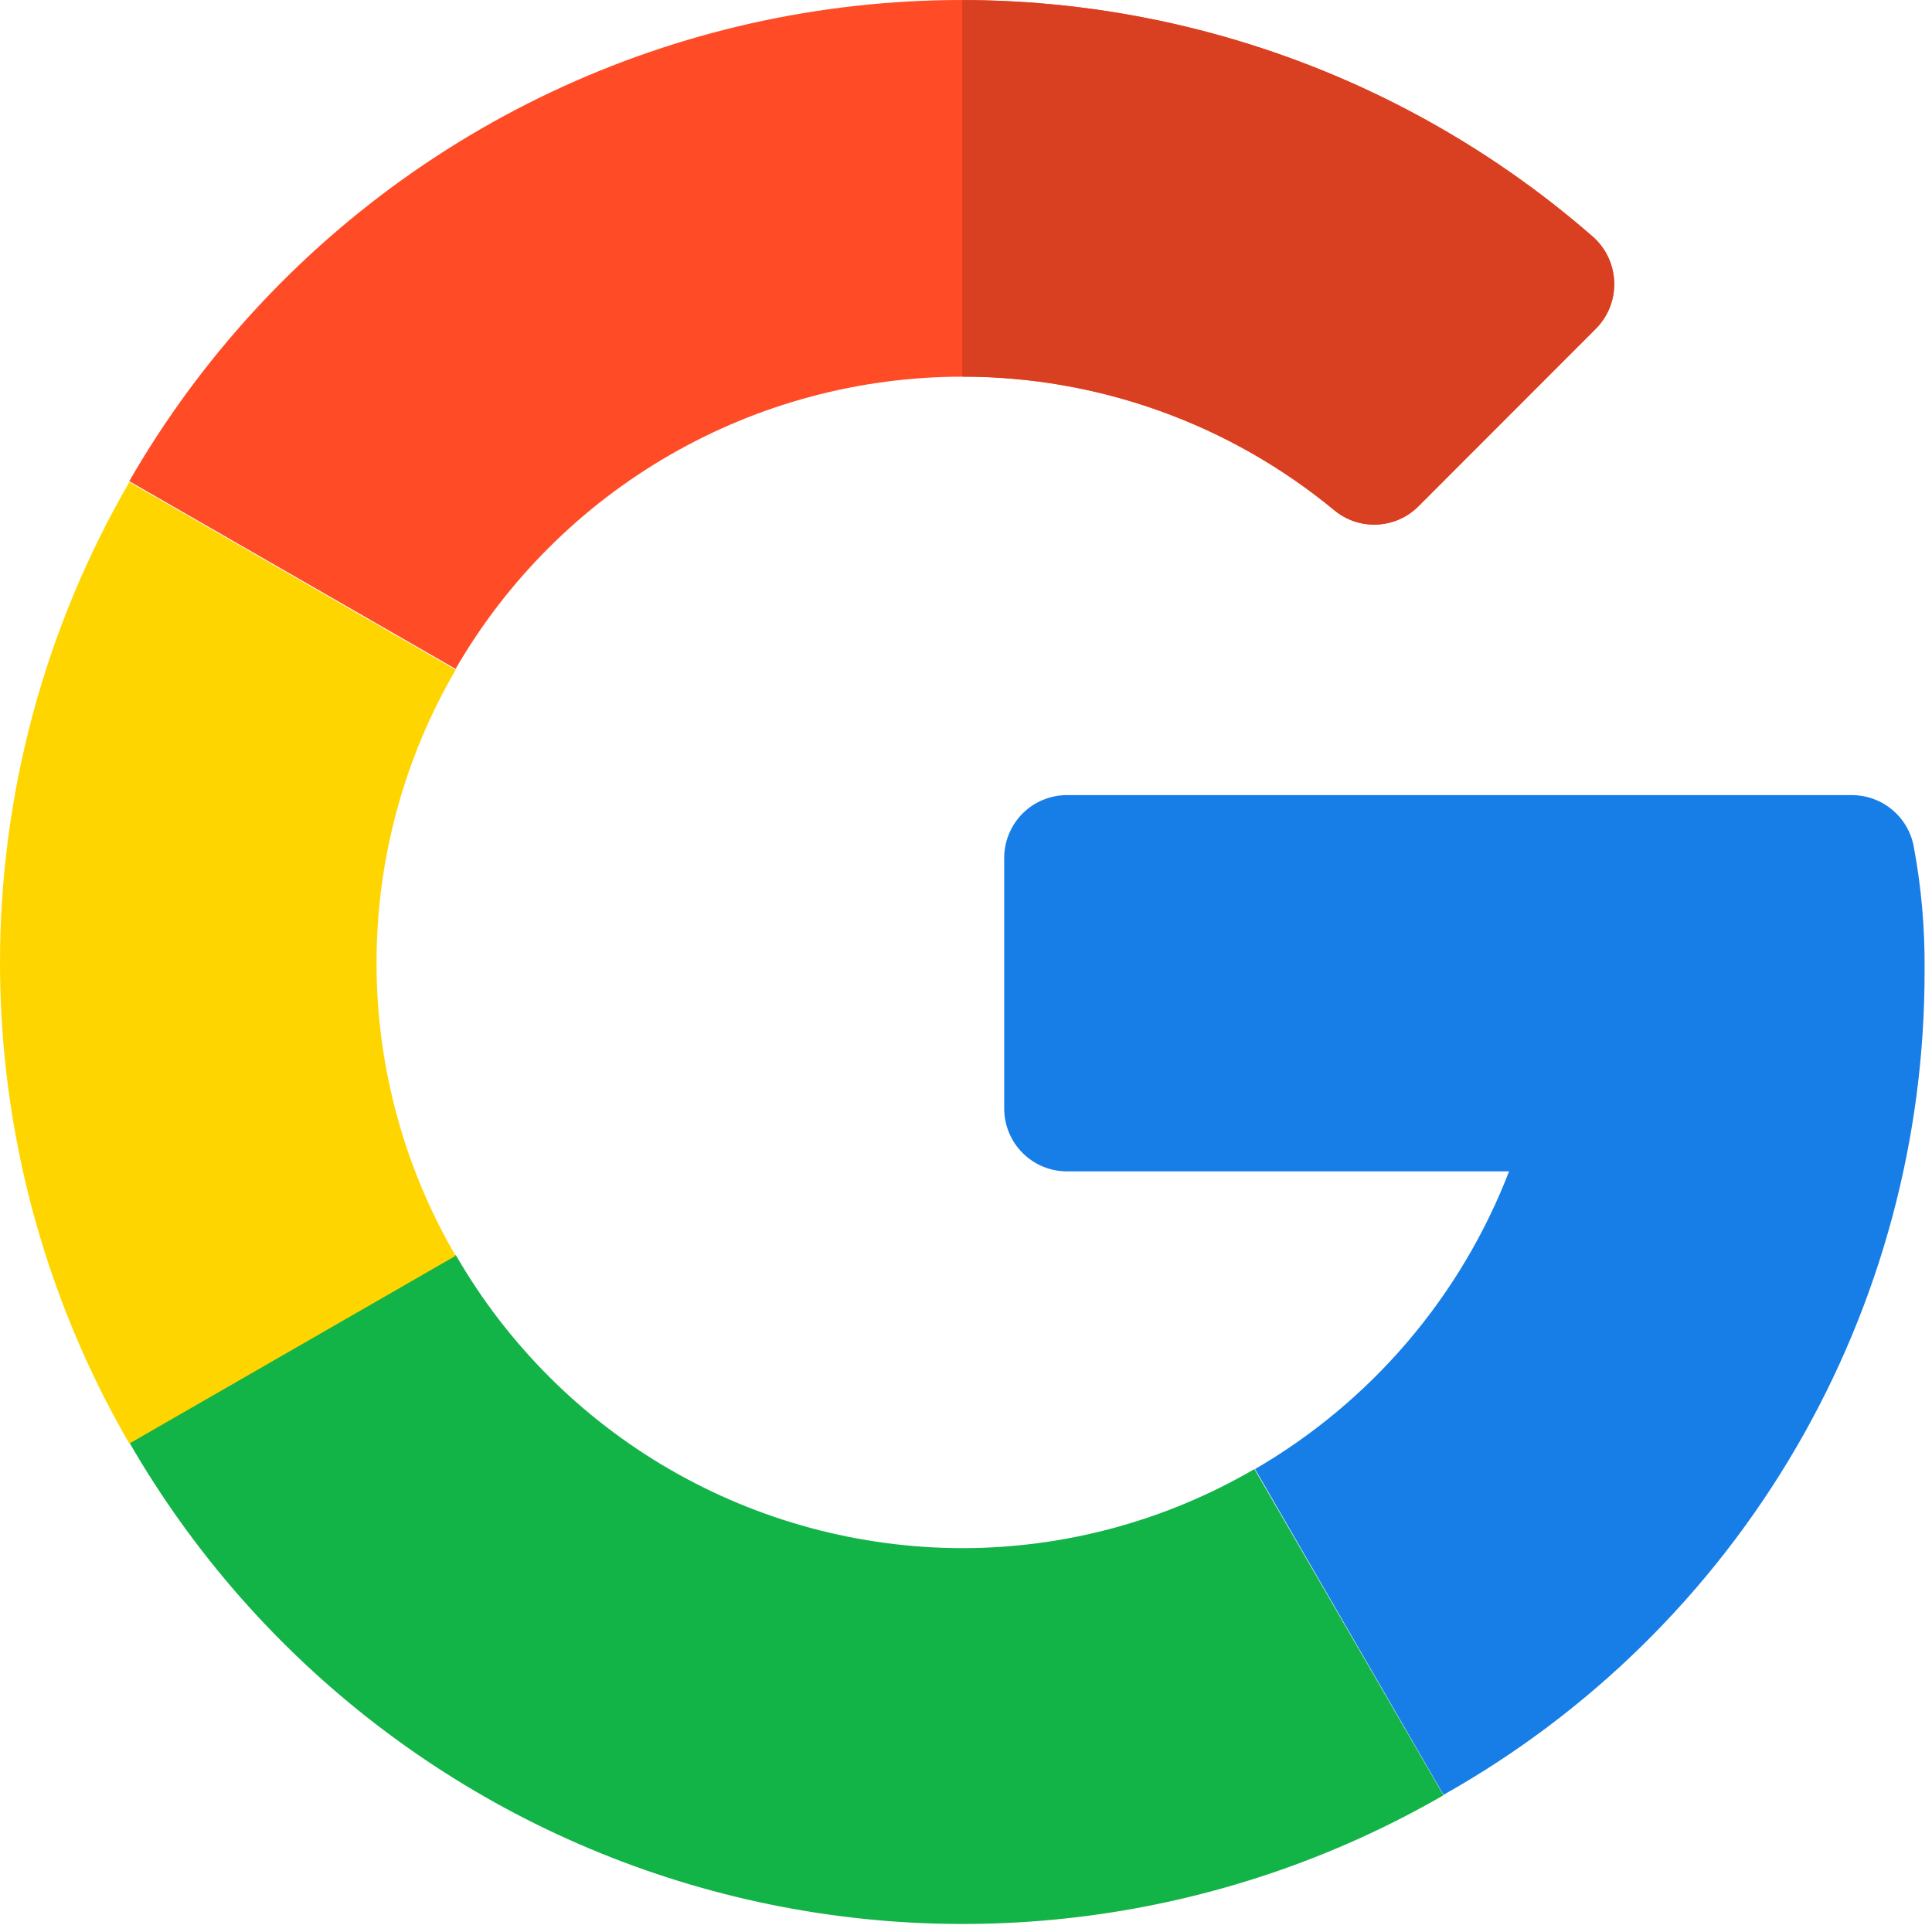
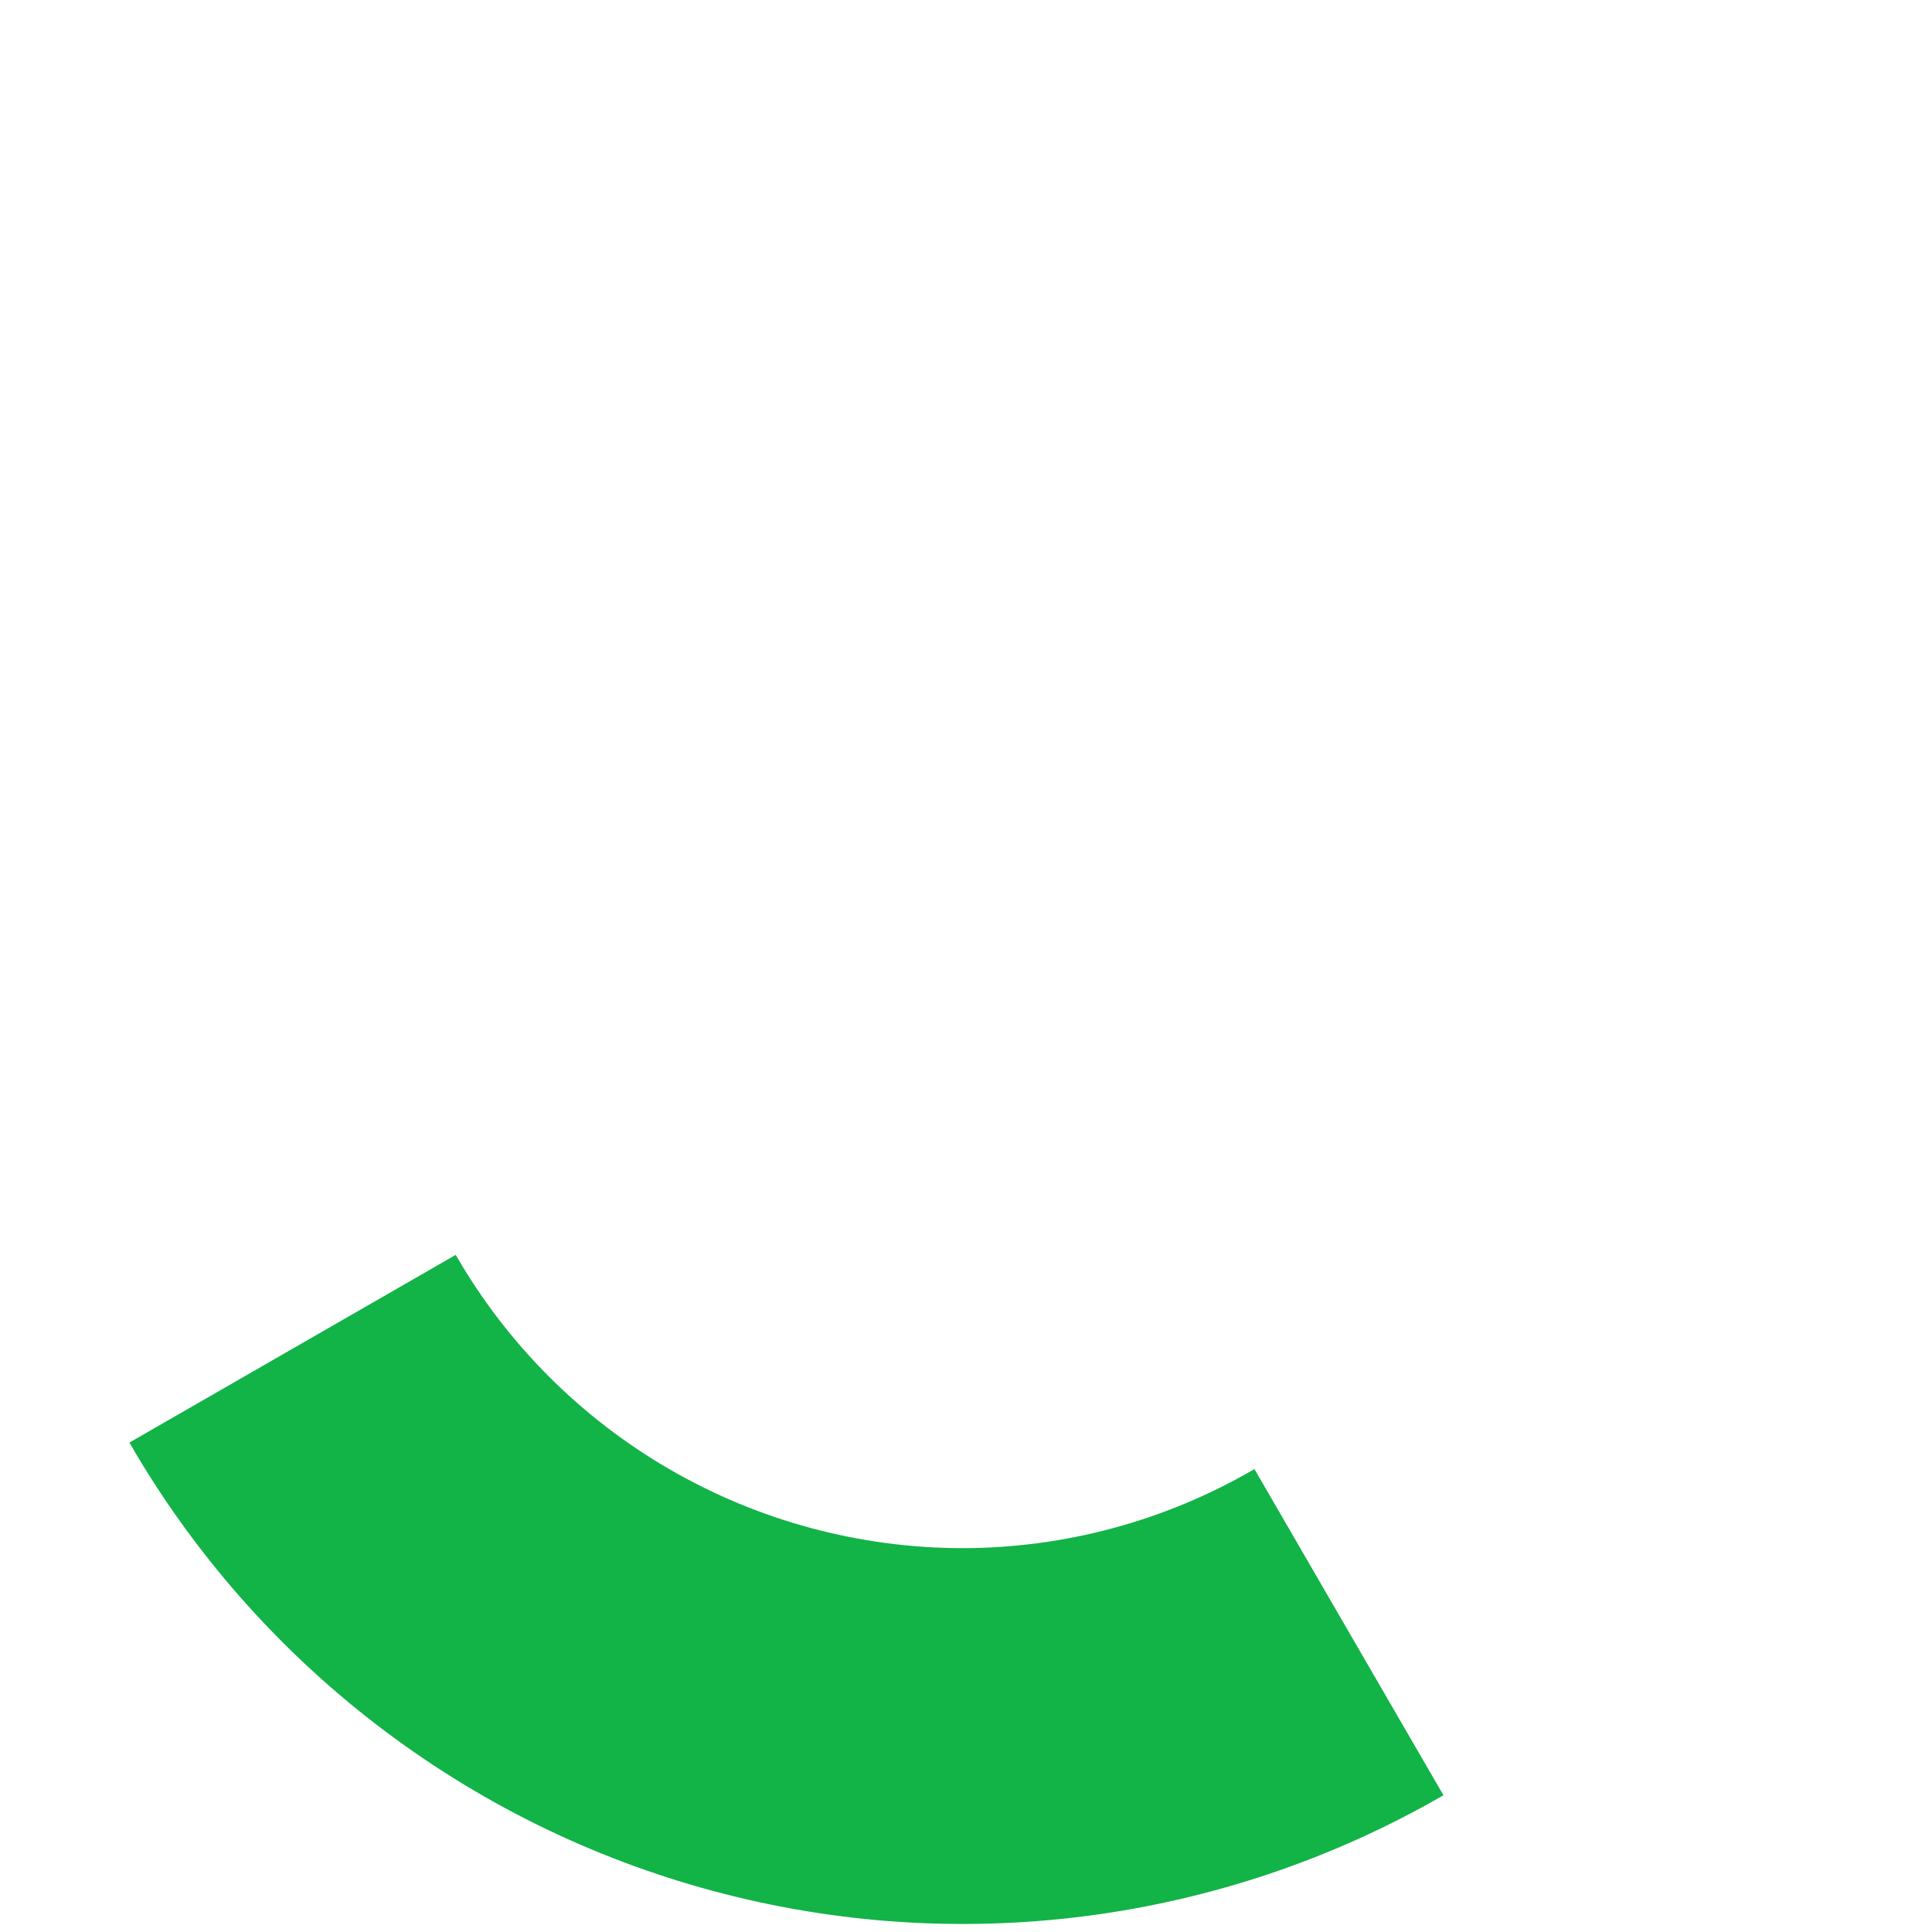
<svg xmlns="http://www.w3.org/2000/svg" width="31" height="31" viewBox="0 0 31 31" fill="none">
-   <path d="M29.717 12.758H17.12C16.988 12.758 16.857 12.784 16.735 12.835C16.613 12.885 16.502 12.959 16.408 13.053C16.315 13.146 16.241 13.257 16.19 13.38C16.139 13.502 16.113 13.633 16.113 13.765V17.788C16.113 17.92 16.139 18.051 16.19 18.174C16.241 18.296 16.315 18.407 16.408 18.5C16.502 18.594 16.613 18.668 16.735 18.719C16.857 18.769 16.988 18.795 17.12 18.795H24.214C23.438 20.805 22.001 22.489 20.138 23.572L23.162 28.799C25.51 27.479 27.463 25.556 28.82 23.228C30.177 20.901 30.888 18.253 30.881 15.559C30.887 14.896 30.829 14.234 30.707 13.582C30.664 13.351 30.541 13.142 30.36 12.992C30.18 12.841 29.952 12.759 29.717 12.758Z" fill="#167EE6" />
  <path d="M15.441 24.841C13.792 24.839 12.173 24.403 10.746 23.577C9.319 22.751 8.135 21.564 7.312 20.135L2.076 23.147C4.122 26.693 7.493 29.282 11.447 30.343C15.401 31.405 19.615 30.852 23.161 28.806L20.128 23.572C18.705 24.402 17.088 24.84 15.441 24.841Z" fill="#12B347" />
-   <path d="M6.042 15.444C6.042 13.794 6.48 12.174 7.311 10.748L2.075 7.736C0.716 10.079 0 12.74 0 15.449C0 18.158 0.716 20.819 2.075 23.163L7.311 20.15C6.478 18.722 6.04 17.097 6.042 15.444Z" fill="#FFD500" />
-   <path d="M15.439 6.044C17.617 6.042 19.727 6.799 21.407 8.186C21.599 8.346 21.844 8.429 22.093 8.417C22.343 8.406 22.579 8.302 22.757 8.126L25.607 5.274C25.705 5.175 25.782 5.057 25.832 4.927C25.883 4.797 25.906 4.659 25.9 4.52C25.895 4.38 25.861 4.244 25.8 4.118C25.74 3.993 25.654 3.881 25.549 3.79C23.833 2.296 21.807 1.199 19.617 0.581C17.427 -0.038 15.127 -0.164 12.883 0.212C10.639 0.587 8.505 1.456 6.636 2.754C4.767 4.053 3.209 5.749 2.074 7.721L7.31 10.733C8.135 9.308 9.32 8.124 10.747 7.301C12.174 6.478 13.792 6.045 15.439 6.044Z" fill="#FF4B26" />
-   <path d="M21.409 8.186C21.601 8.346 21.846 8.428 22.096 8.417C22.346 8.406 22.582 8.302 22.759 8.125L25.608 5.273C25.706 5.174 25.782 5.056 25.833 4.927C25.883 4.797 25.906 4.658 25.901 4.519C25.895 4.38 25.861 4.243 25.801 4.118C25.74 3.992 25.655 3.881 25.549 3.79C22.747 1.349 19.157 0.003 15.441 0.002V6.043C17.619 6.041 19.73 6.799 21.409 8.186Z" fill="#D93F21" />
</svg>